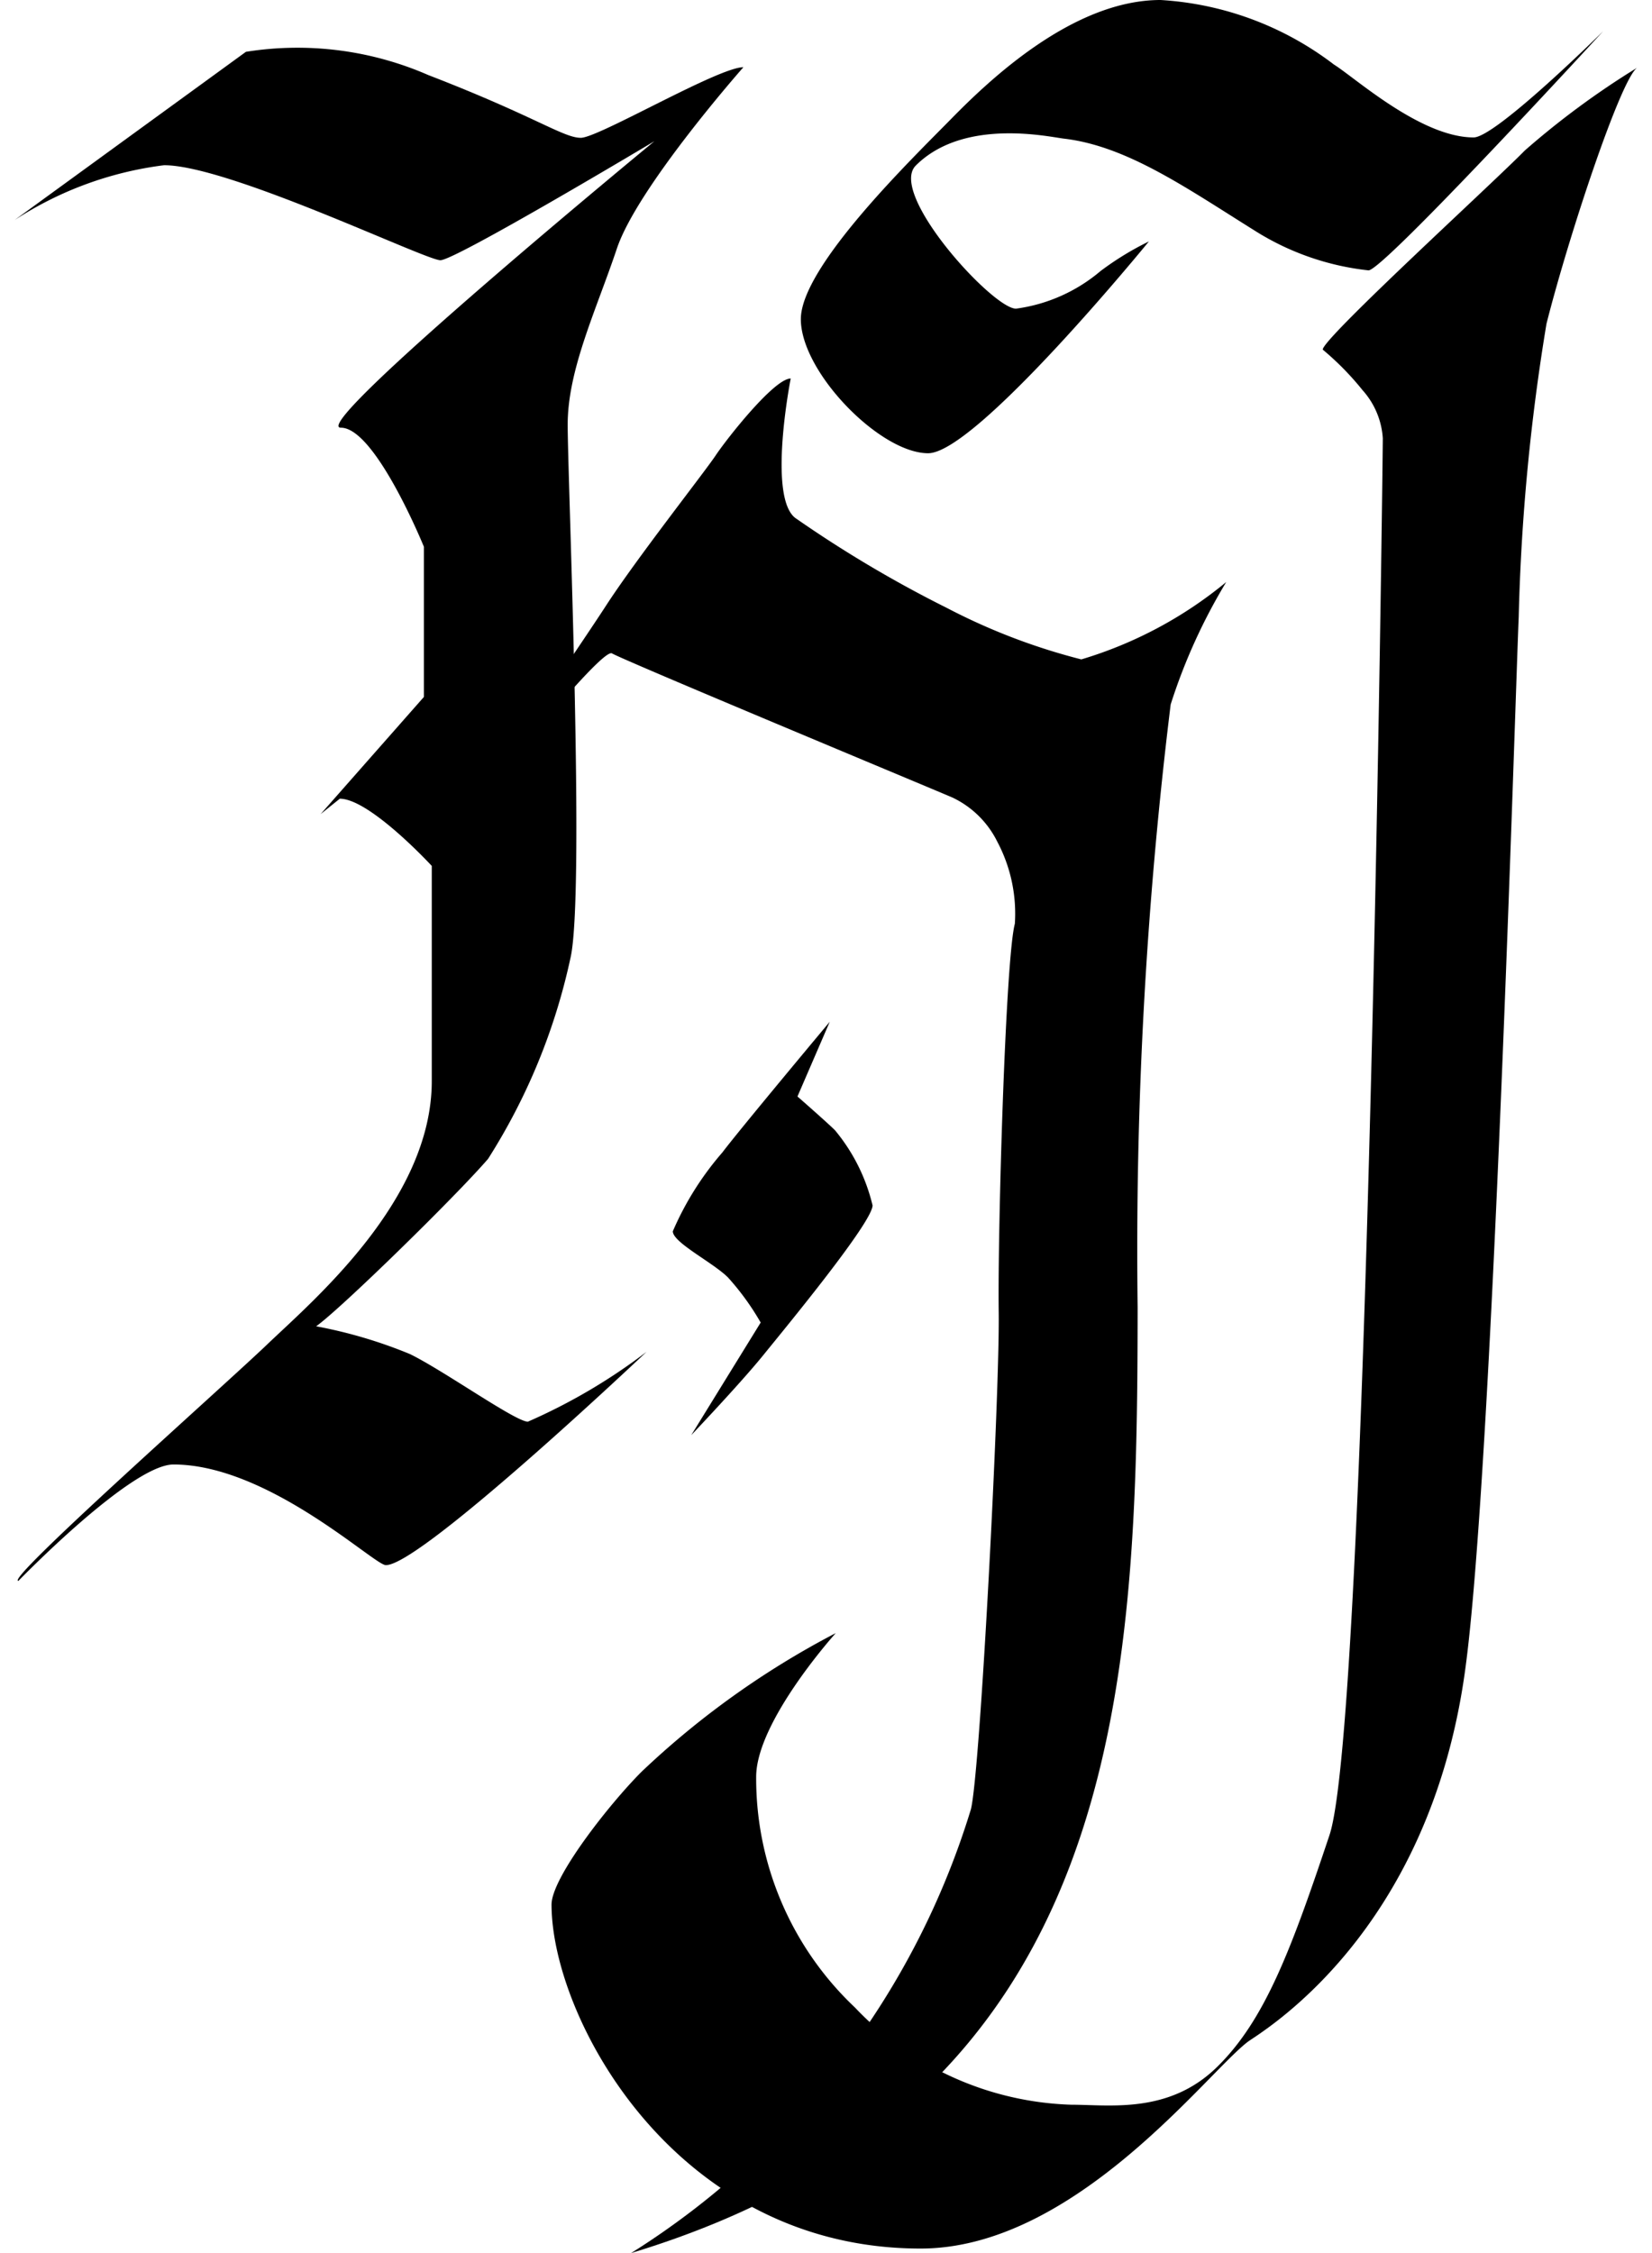
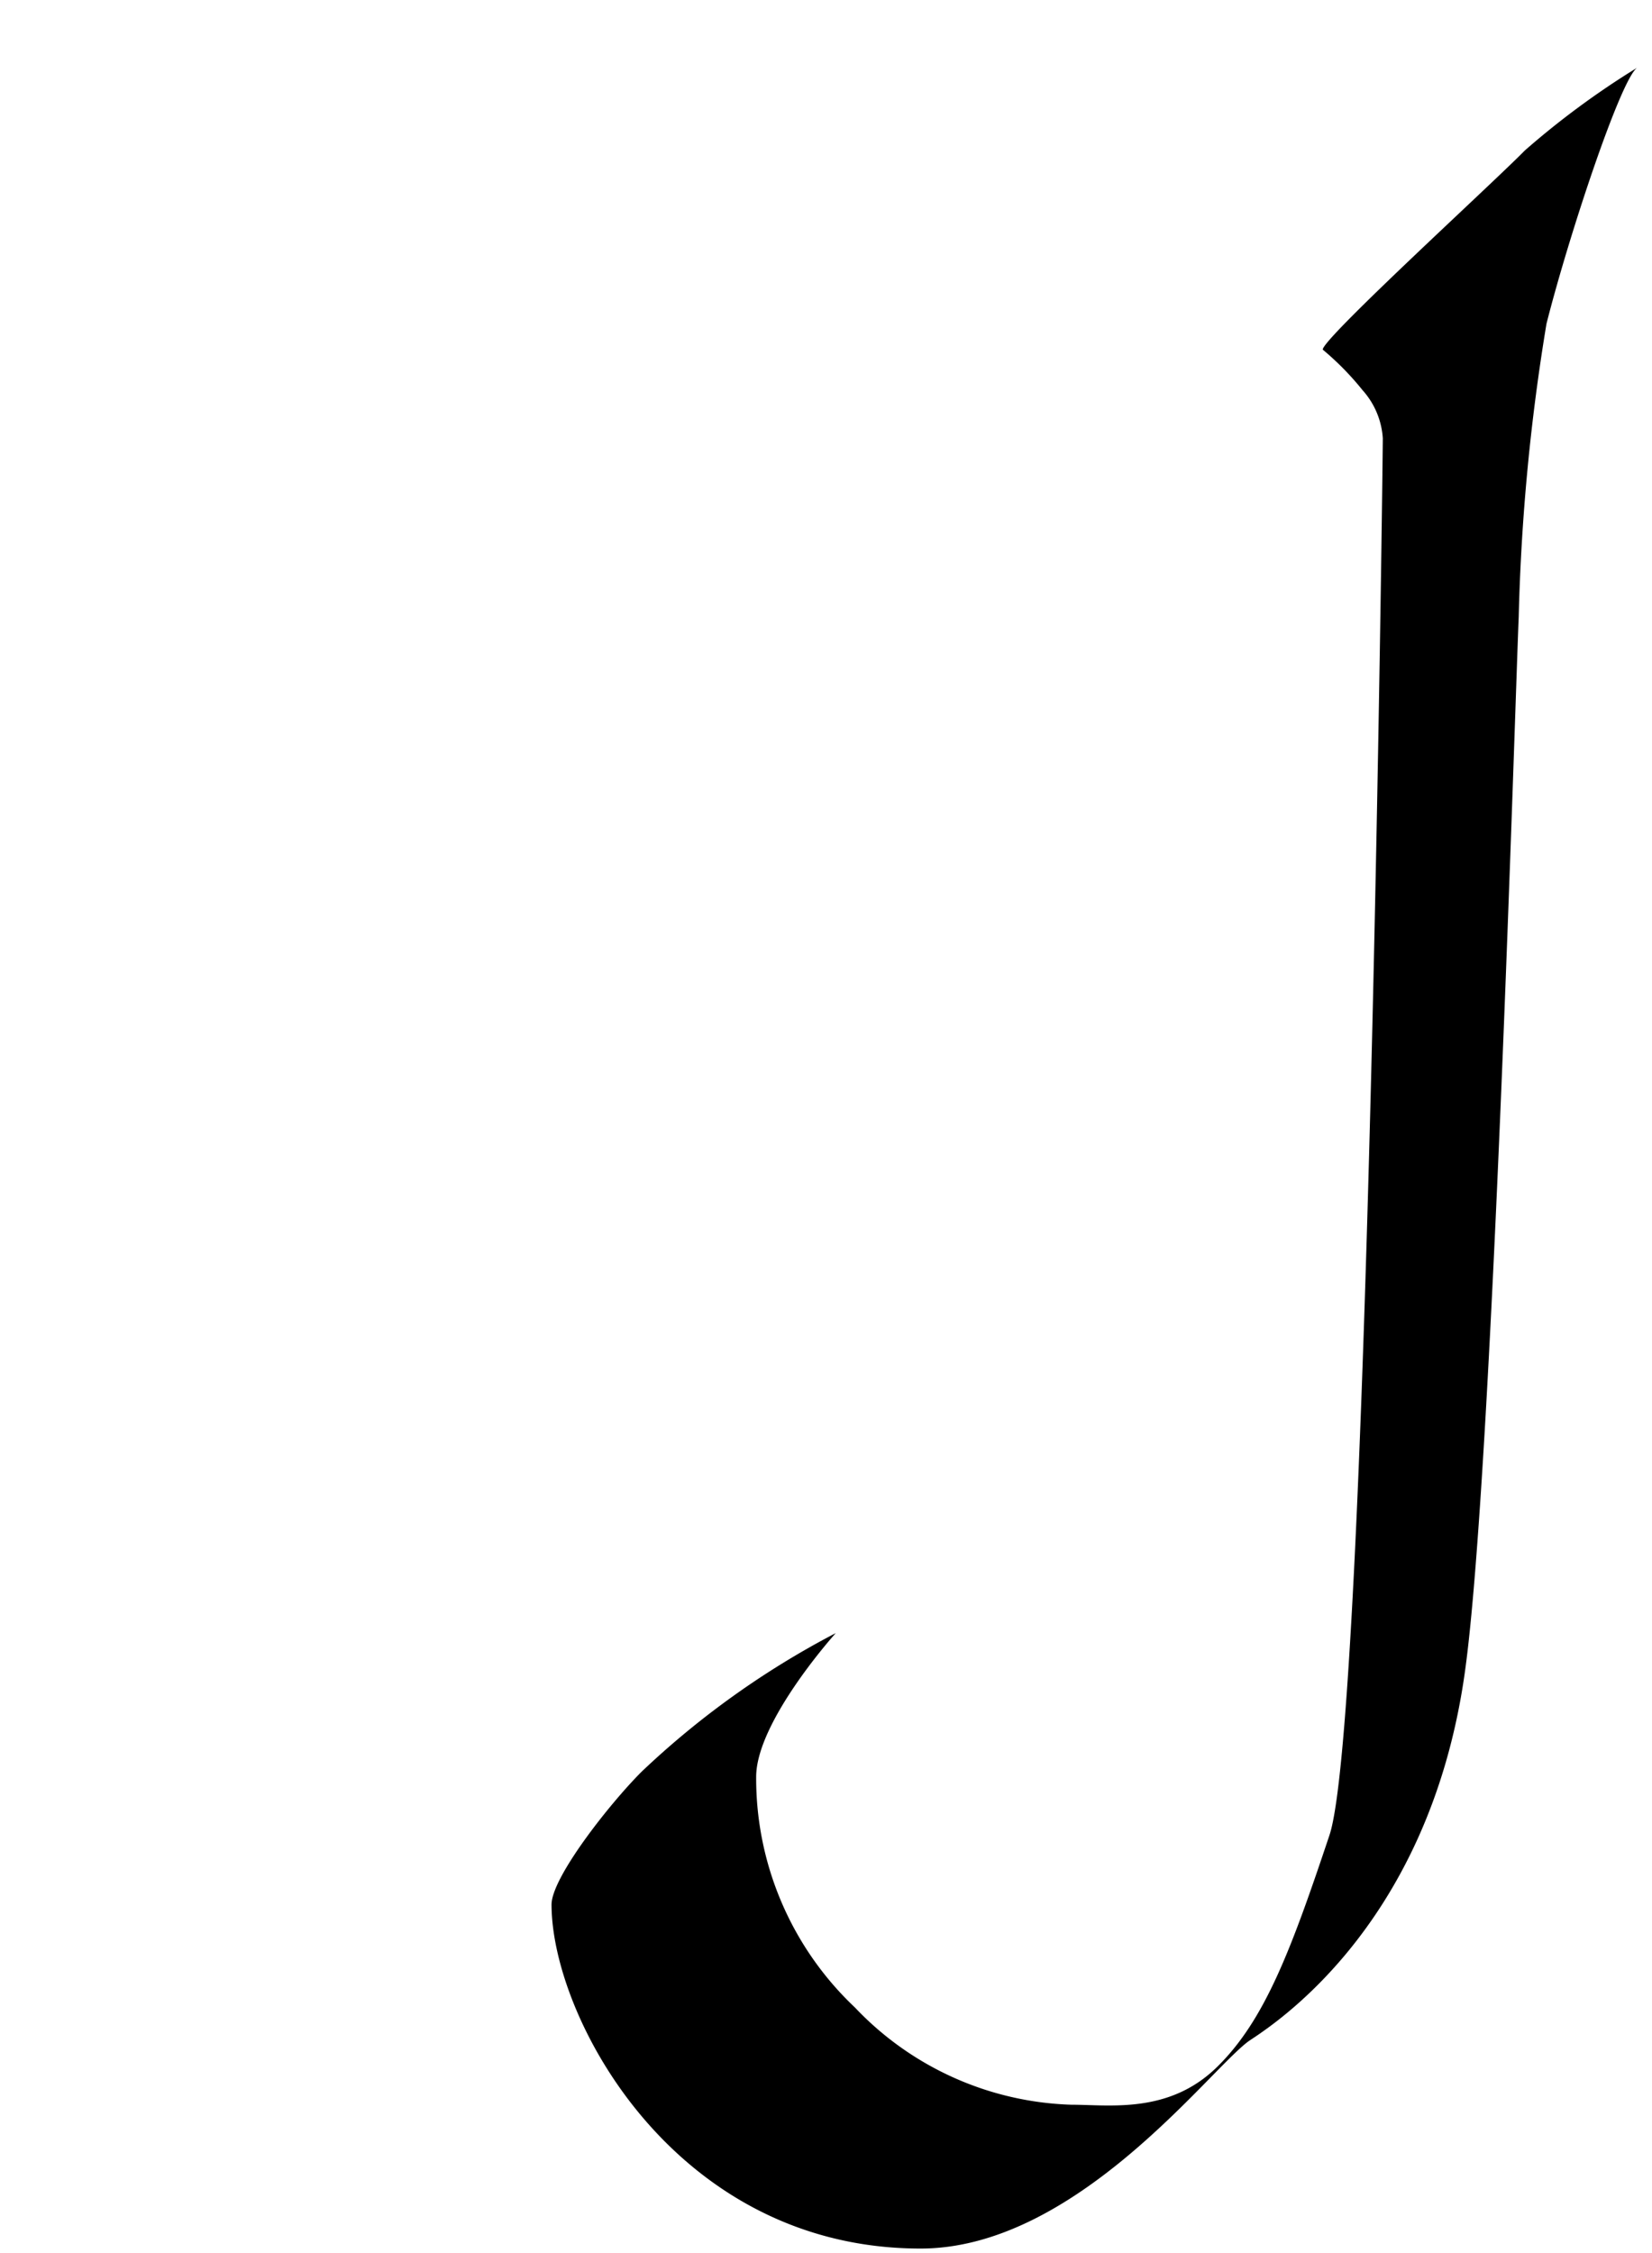
<svg xmlns="http://www.w3.org/2000/svg" width="44" height="60" viewBox="0 0 44 60">
  <g id="Layer_1" data-name="Layer 1">
    <g id="Traced">
      <g>
        <g id="H">
-           <path d="M.39,5.86,6.55,1.38A8.71,8.71,0,0,1,11.41,2C14.26,3.1,15,3.67,15.47,3.67s3.66-1.88,4.33-1.88c0,0-2.82,3.19-3.37,4.83s-1.31,3.22-1.31,4.69.47,12.58.07,14.22A16.36,16.36,0,0,1,13,30.86c-.86,1-3.93,4-4.58,4.46a12.55,12.55,0,0,1,2.5.74c.9.44,2.81,1.8,3.14,1.8A15.34,15.34,0,0,0,17.22,36s-6,5.68-6.94,5.68C10,41.71,7.16,39,4.62,39,3.49,39,.49,42.1.49,42.1c-.39,0,5.45-5.17,6.64-6.31s4.37-3.82,4.37-7V23.06s-1.65-1.79-2.45-1.79l-.51.41,2.75-3.12v-4S10,11.39,9.08,11.39s8.35-7.63,8.35-7.63-5.3,3.17-5.7,3.17S6.1,4.4,4.37,4.4A9.42,9.42,0,0,0,.39,5.86Z" />
-           <path d="M11.82,22.5s3.51-5.12,4.32-6.37,2.62-3.55,2.92-4,1.56-2.05,2-2.05c0,0-.64,3.25.16,3.74a32.24,32.24,0,0,0,4,2.37,16.53,16.53,0,0,0,3.58,1.37,11,11,0,0,0,3.86-2.06,15.21,15.21,0,0,0-1.48,3.26,119,119,0,0,0-.88,16.06C30.29,44.88,30,56,16.81,60a21.29,21.29,0,0,0,9.05-11.82c.25-1,.77-11.11.74-13.24s.18-9.42.43-10.34a4.09,4.09,0,0,0-.47-2.19,2.55,2.55,0,0,0-1.19-1.17c-.65-.28-8.75-3.65-9.07-3.84S11.82,22.5,11.82,22.5Z" />
-           <path d="M22.1,27.21s-2.4,2.87-2.86,3.48a8.05,8.05,0,0,0-1.32,2.1c0,.3,1.07.83,1.47,1.23a6.94,6.94,0,0,1,.87,1.2l-1.85,3s1.31-1.38,1.91-2.12,2.92-3.55,2.92-4a4.91,4.91,0,0,0-1-2c-.2-.2-1-.9-1-.9Z" />
-         </g>
+           </g>
        <g id="J">
-           <path d="M30.6,6.43S26,12.07,24.72,12.07,21.33,9.91,21.33,8.5s3-4.31,4-5.33S28.57,0,30.91,0a8.42,8.42,0,0,1,4.62,1.72c.55.34,2.31,1.94,3.72,1.94.59,0,3.45-2.83,3.45-2.83S36.85,7.2,36.45,7.2A7.1,7.1,0,0,1,33.4,6.13C31.59,5,30,3.88,28.32,3.69c-.45-.06-2.67-.54-3.93.72-.74.75,2.05,3.81,2.67,3.81a4.38,4.38,0,0,0,2.25-1A7.9,7.9,0,0,1,30.6,6.43Z" />
          <path d="M43.61,1.8a22,22,0,0,0-3,2.21c-.85.87-5.38,5-5.38,5.3a7.62,7.62,0,0,1,1.06,1.08,2.12,2.12,0,0,1,.54,1.28c0,.55-.4,34.15-1.42,37.2s-1.72,4.93-3,6.18-2.85,1-3.87,1a8.29,8.29,0,0,1-5.77-2.59,8.39,8.39,0,0,1-2.63-6.14c0-1.48,2.12-3.83,2.12-3.83a22.79,22.79,0,0,0-5.17,3.69c-.86.86-2.4,2.82-2.4,3.54,0,3,3.28,9.16,9.83,9.16,4.11,0,7.63-4.69,8.72-5.51.37-.27,4.81-2.85,5.78-9.87.73-5.23,1.34-26,1.43-28.07a55.89,55.89,0,0,1,.74-7.81C41.79,6.25,43.18,2.07,43.61,1.8Z" />
        </g>
      </g>
    </g>
  </g>
</svg>